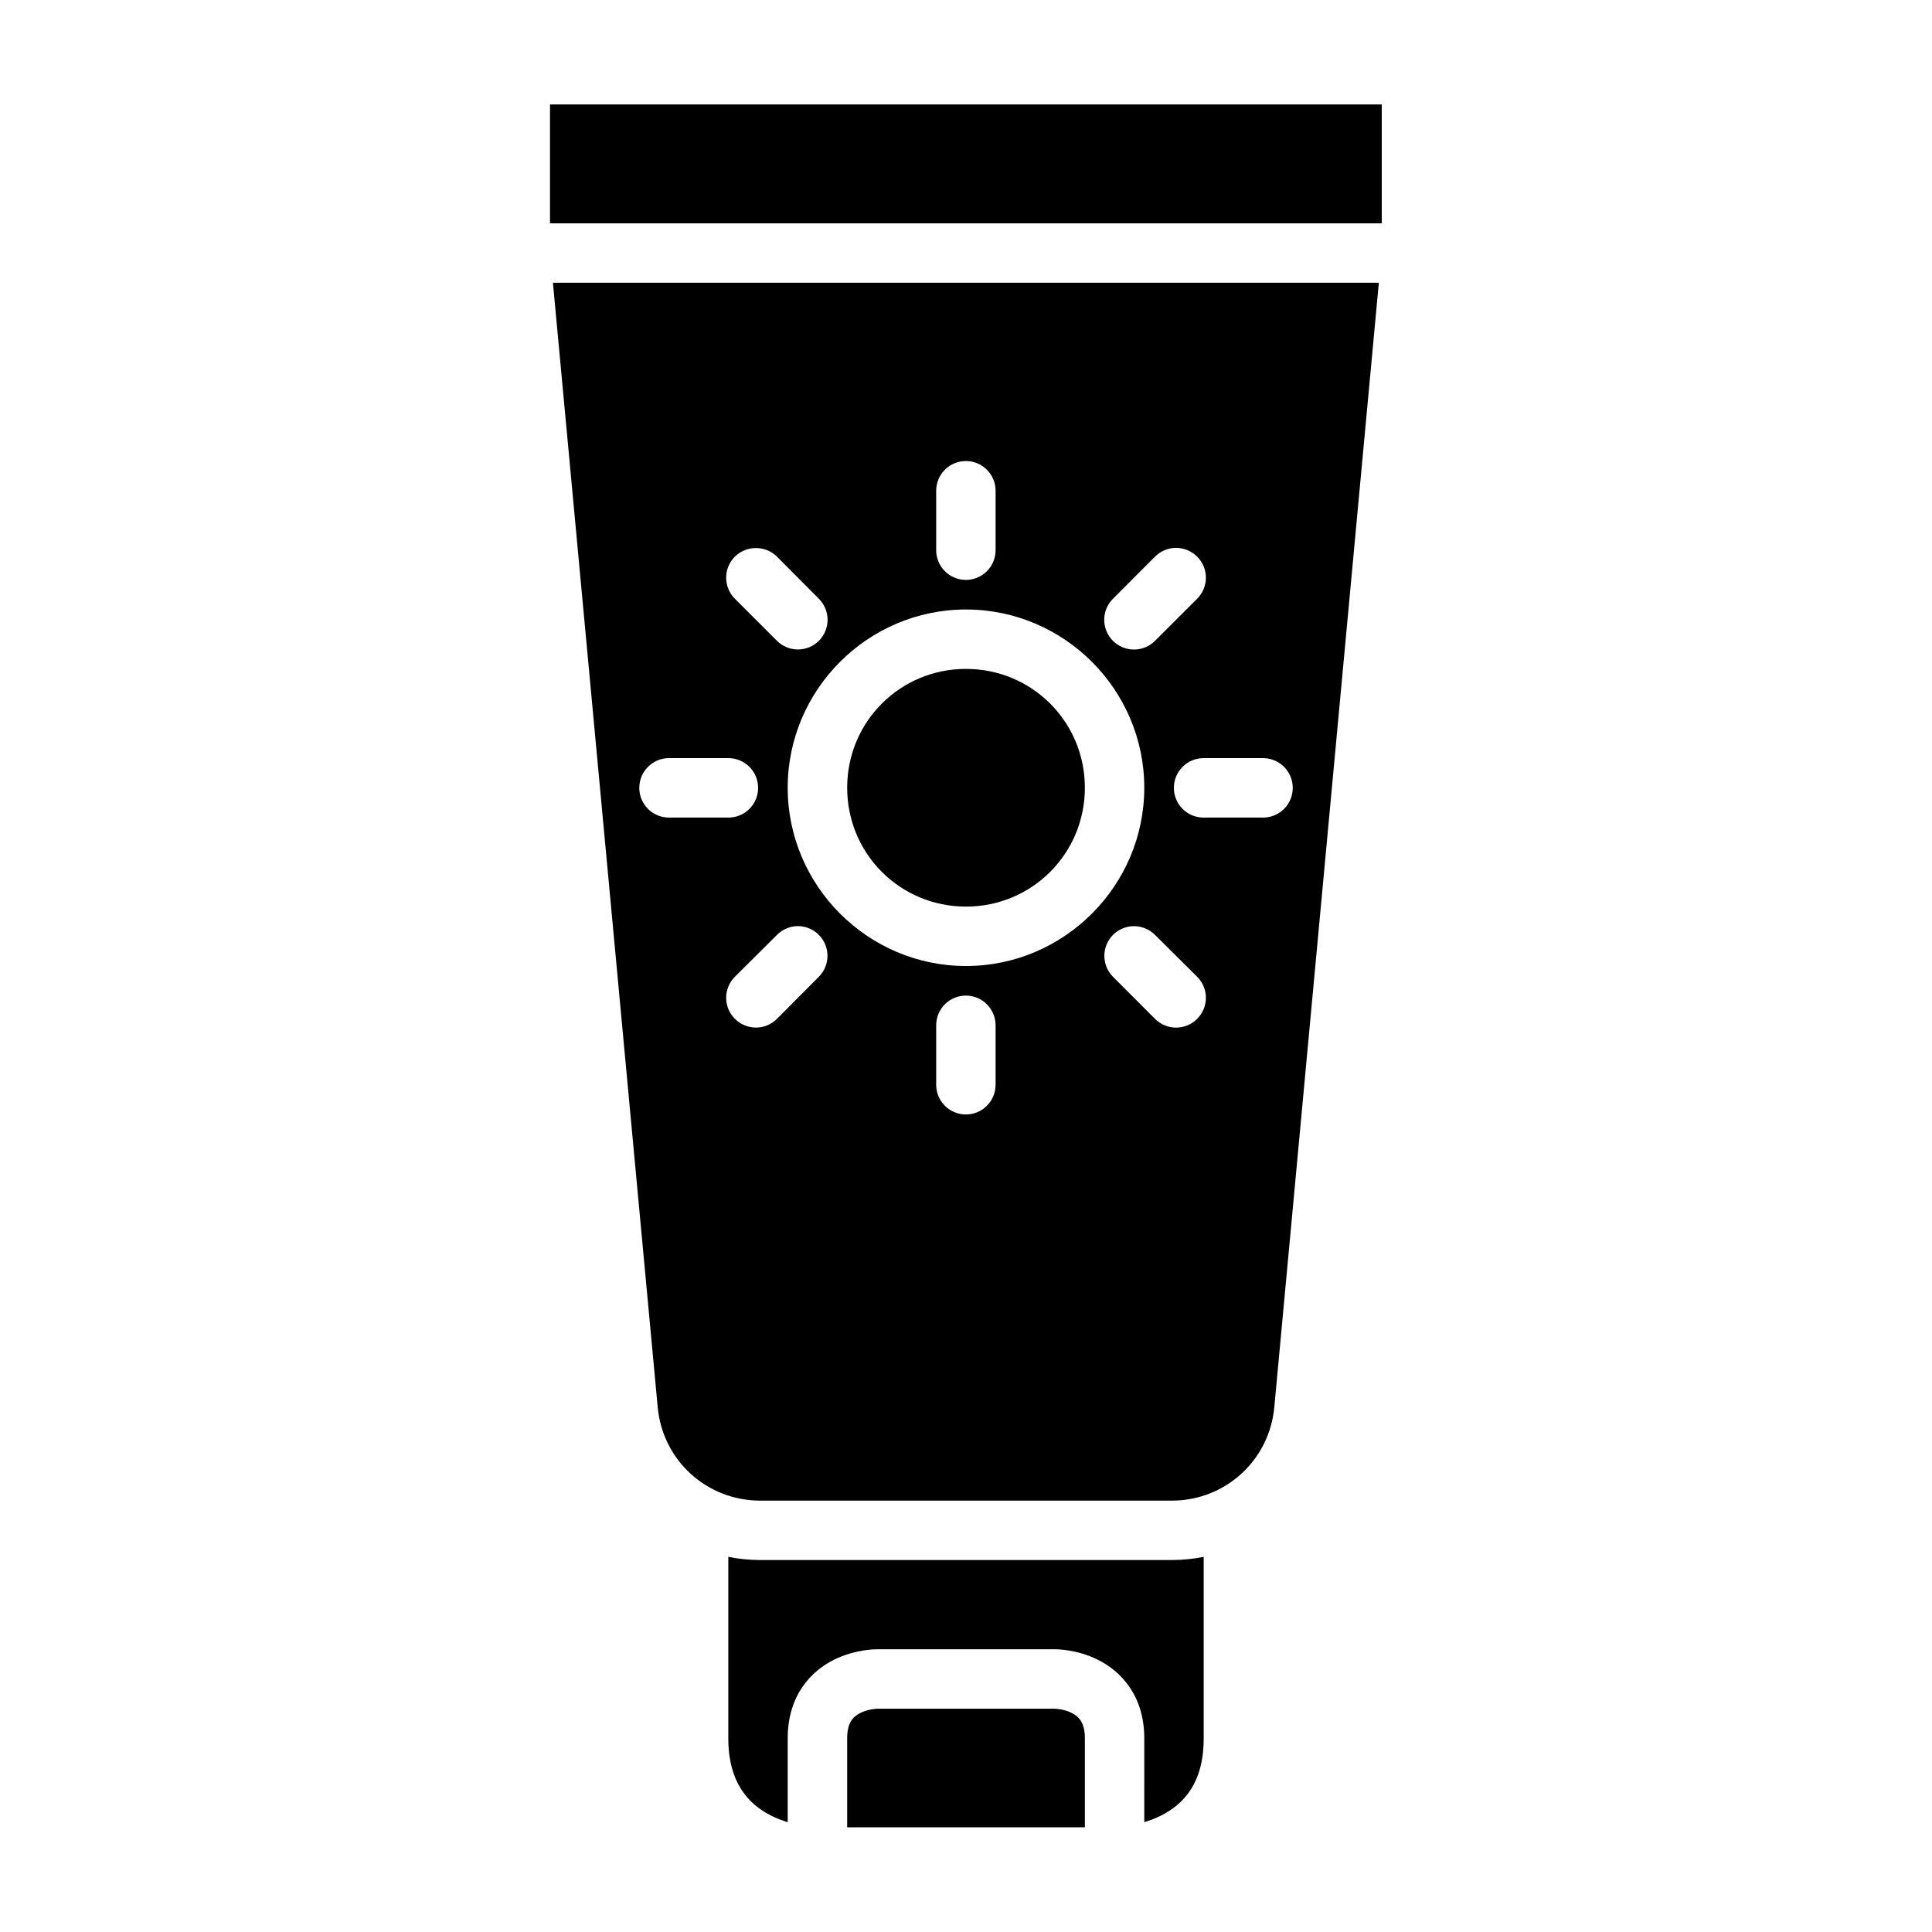
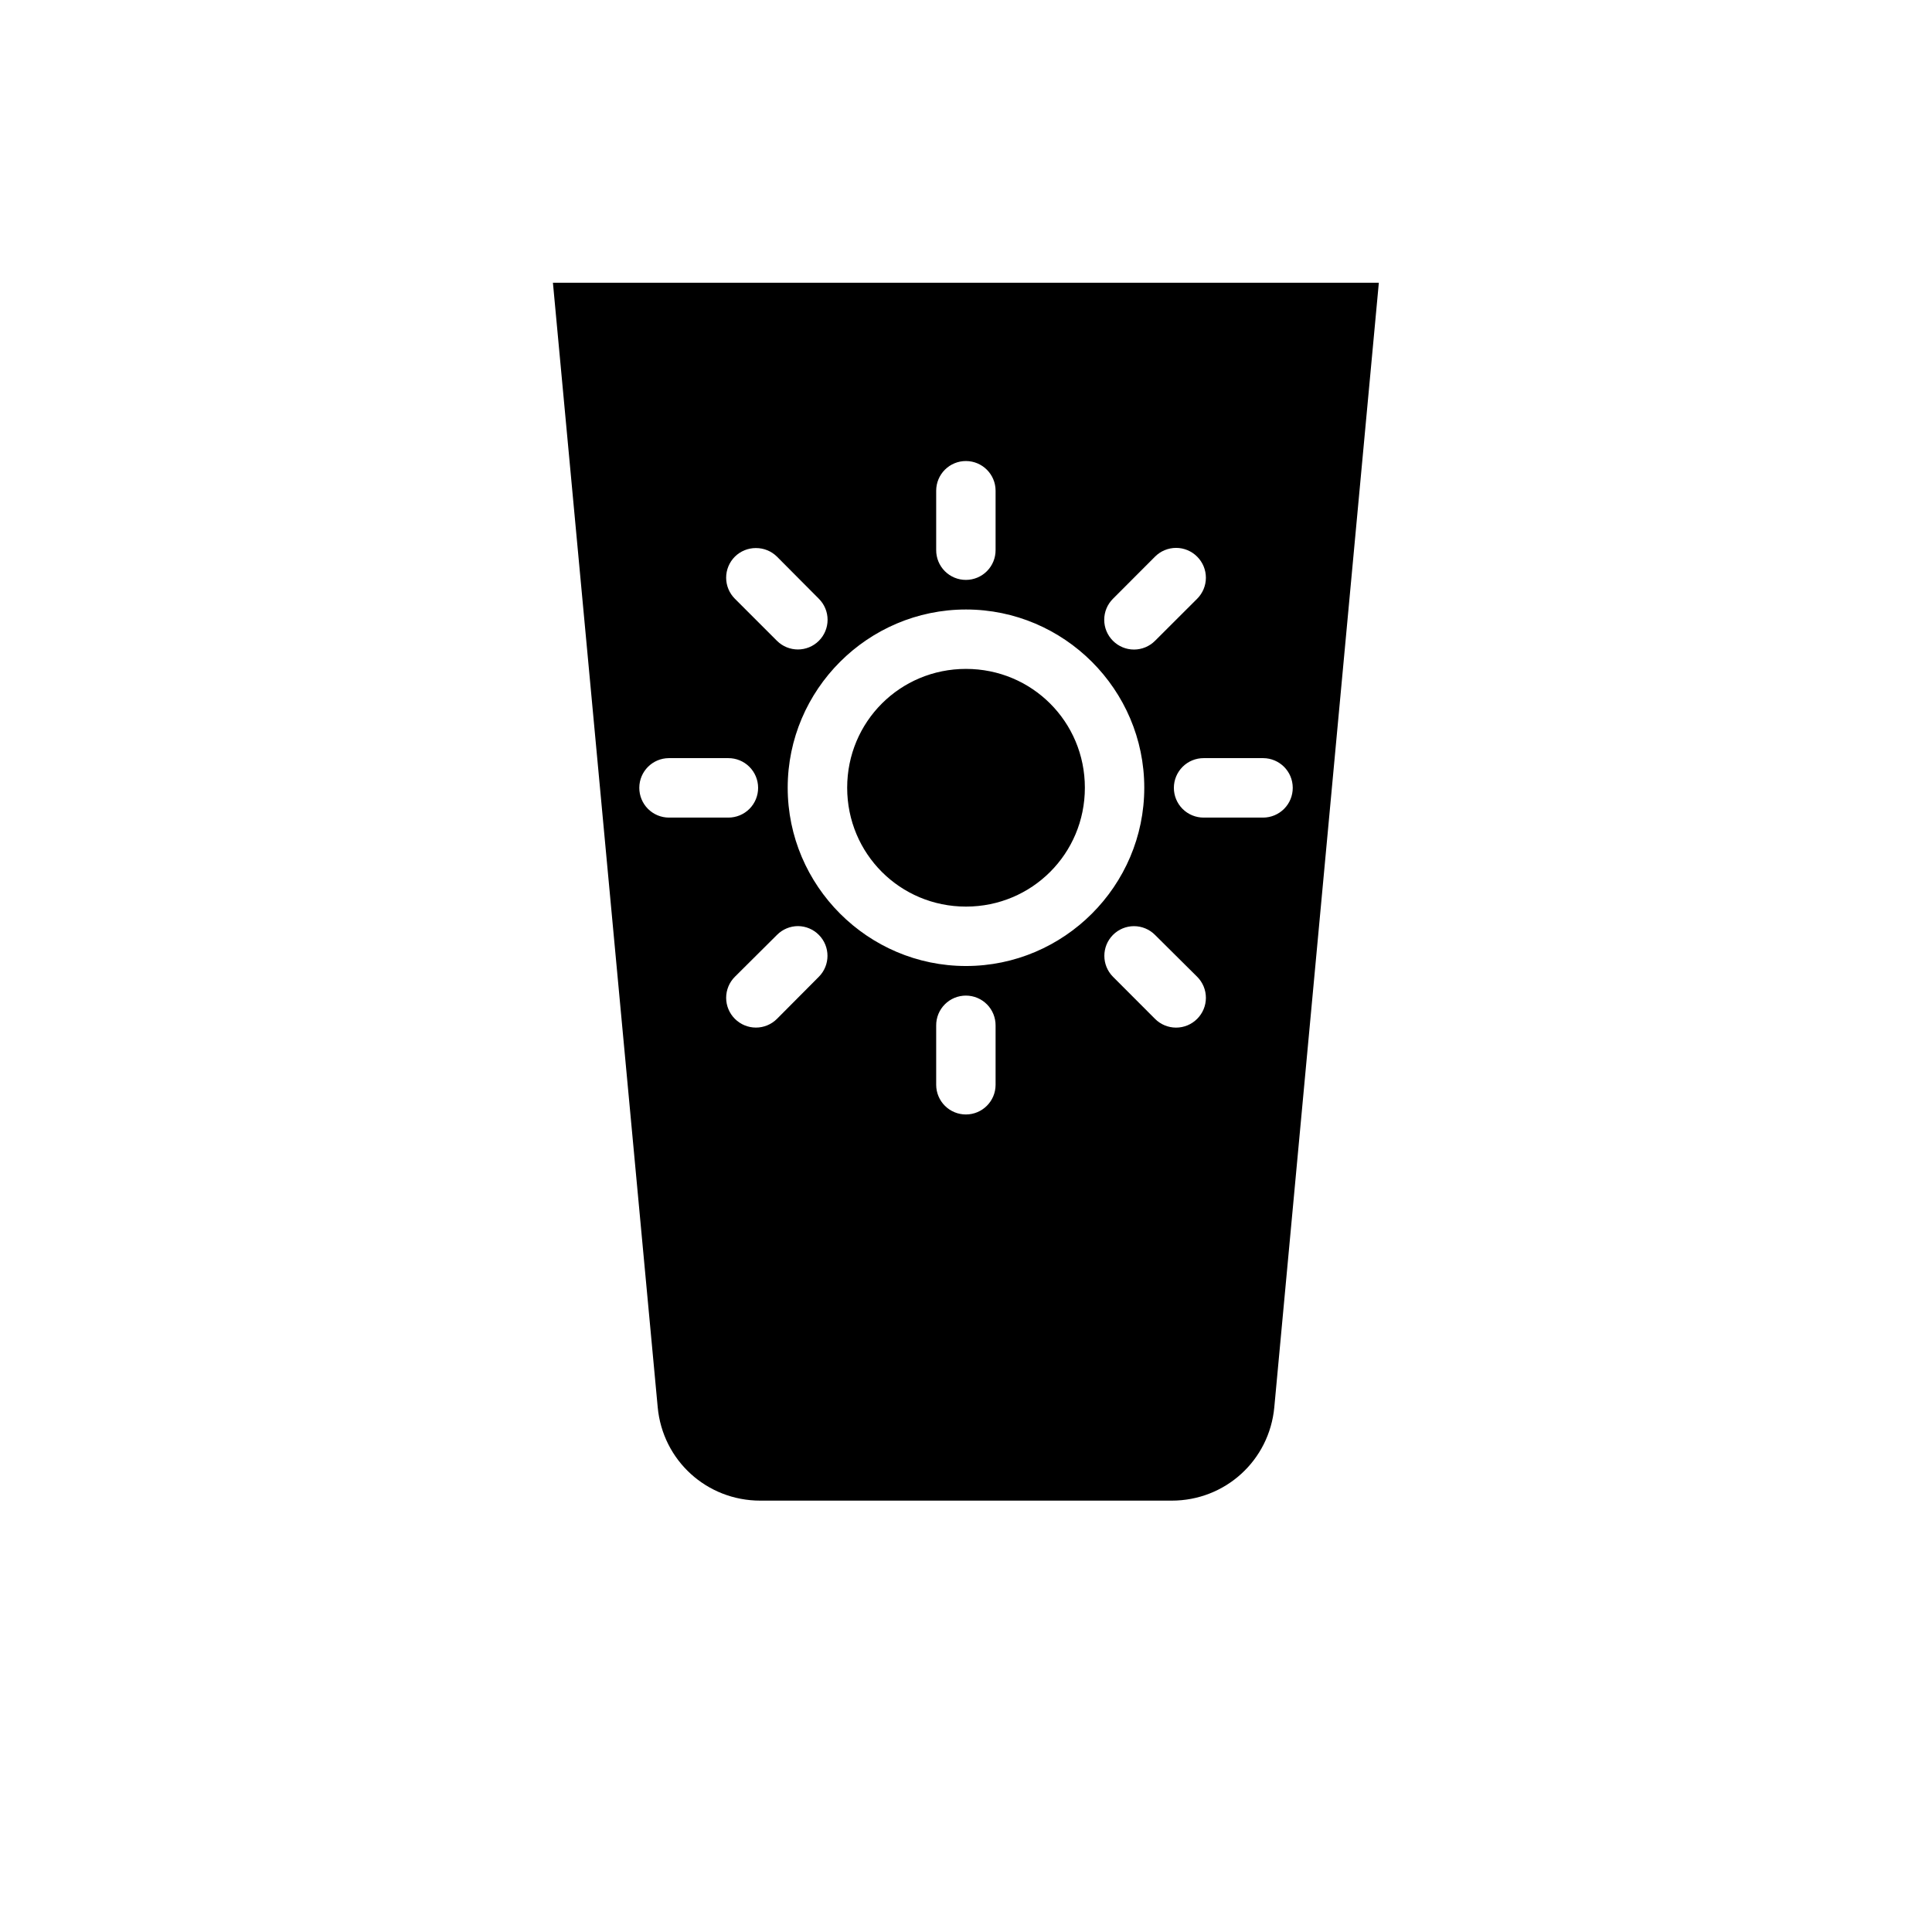
<svg xmlns="http://www.w3.org/2000/svg" fill="#000000" width="800px" height="800px" version="1.1" viewBox="144 144 512 512">
  <g>
    <path d="m290.53 218.93 27.77 298c1.312 14.121 13.012 24.754 27.195 24.754h109.01c14.184 0 25.883-10.633 27.199-24.754l27.703-298zm109.47 47.25c4.32 0.016 7.824 3.516 7.84 7.84v15.742c0.012 2.094-0.809 4.102-2.277 5.586-1.473 1.488-3.473 2.324-5.562 2.332-2.102 0.012-4.121-0.82-5.606-2.309-1.484-1.488-2.312-3.508-2.297-5.609v-15.742c0.008-2.09 0.844-4.086 2.324-5.559 1.484-1.469 3.488-2.293 5.578-2.281zm55.672 23.016c2.094 0 4.106 0.836 5.582 2.32 1.484 1.477 2.32 3.488 2.32 5.582s-0.836 4.102-2.32 5.582l-11.164 11.145c-1.477 1.48-3.481 2.312-5.574 2.312-2.09 0-4.094-0.832-5.57-2.312-1.484-1.477-2.316-3.481-2.316-5.574 0-2.09 0.832-4.094 2.316-5.57l11.145-11.164c1.477-1.484 3.488-2.32 5.582-2.32zm-111.35 0.047c2.09-0.012 4.098 0.805 5.582 2.273l11.102 11.164c1.48 1.477 2.312 3.481 2.312 5.57 0 2.094-0.832 4.098-2.312 5.574-3.07 3.055-8.031 3.055-11.102 0l-11.148-11.145c-1.484-1.48-2.32-3.488-2.32-5.582s0.836-4.106 2.32-5.582c1.484-1.465 3.484-2.281 5.566-2.273zm55.676 16.281c25.992 0 47.246 21.238 47.246 47.23s-21.254 47.25-47.246 47.25-47.25-21.258-47.25-47.25 21.258-47.23 47.25-47.23zm0 15.742c-17.484 0-31.488 14.004-31.488 31.488s14.004 31.504 31.488 31.504c17.48 0 31.504-14.02 31.504-31.504s-14.023-31.488-31.504-31.488zm-78.738 23.648h15.746c2.086-0.008 4.094 0.812 5.574 2.285 1.48 1.469 2.32 3.469 2.328 5.555 0.012 2.102-0.816 4.121-2.301 5.609-1.484 1.484-3.5 2.316-5.602 2.309h-15.746c-2.09-0.008-4.09-0.848-5.562-2.332-1.469-1.484-2.289-3.496-2.277-5.586 0.016-4.324 3.516-7.824 7.84-7.84zm141.73 0h15.762c4.324 0.016 7.824 3.516 7.84 7.84 0.012 2.09-0.805 4.102-2.277 5.586-1.473 1.484-3.473 2.324-5.562 2.332h-15.762c-2.098 0.008-4.117-0.824-5.602-2.309-1.484-1.488-2.312-3.508-2.301-5.609 0.008-2.086 0.848-4.086 2.328-5.555 1.484-1.473 3.488-2.293 5.574-2.285zm-107.5 44.512c2.074 0.02 4.059 0.859 5.519 2.336 3.043 3.07 3.043 8.016 0 11.086l-11.102 11.16c-1.477 1.48-3.481 2.312-5.574 2.312-2.09 0-4.094-0.832-5.574-2.312-1.484-1.477-2.32-3.484-2.32-5.578 0-2.098 0.836-4.106 2.32-5.582l11.148-11.086c1.477-1.492 3.484-2.332 5.582-2.336zm89.02 0.016c2.098 0 4.106 0.836 5.582 2.32l11.164 11.086c1.484 1.477 2.32 3.484 2.32 5.582 0 2.094-0.836 4.102-2.32 5.578-1.48 1.488-3.488 2.32-5.582 2.32s-4.106-0.832-5.582-2.32l-11.145-11.16c-3.043-3.07-3.043-8.016 0-11.086 1.473-1.48 3.473-2.316 5.562-2.32zm-44.508 18.402c2.09 0.008 4.09 0.848 5.562 2.332 1.469 1.484 2.289 3.496 2.277 5.586v15.746c-0.016 4.32-3.519 7.824-7.84 7.84-2.09 0.008-4.094-0.812-5.578-2.285-1.48-1.469-2.316-3.469-2.324-5.555v-15.746c-0.016-2.102 0.812-4.121 2.297-5.606 1.484-1.488 3.504-2.32 5.606-2.312z" />
-     <path d="m376.41 596.83h47.188s2.293 0.062 4.352 1.09c2.059 1.027 3.551 2.676 3.551 6.75v23.586l-62.992 0.004v-23.586c0-4.086 1.477-5.719 3.535-6.75 2.059-1.027 4.367-1.09 4.367-1.09z" />
-     <path d="m337.01 556.58c2.75 0.555 5.586 0.844 8.488 0.844h109.01c2.894 0 5.738-0.293 8.488-0.844l-0.004 48.094c0 11.988-5.398 17.512-11.395 20.512-1.465 0.734-2.949 1.281-4.352 1.707l0.004-22.219c0-11.562-6.441-17.895-12.254-20.801s-11.395-2.797-11.395-2.797h-47.188s-5.641-0.105-11.453 2.797c-5.812 2.906-12.207 9.23-12.207 20.801v22.219c-1.402-0.43-2.883-0.977-4.352-1.711-5.992-2.996-11.391-8.73-11.391-20.508z" />
-     <path d="m289.76 171.68h220.42v31.504h-220.42z" />
  </g>
</svg>